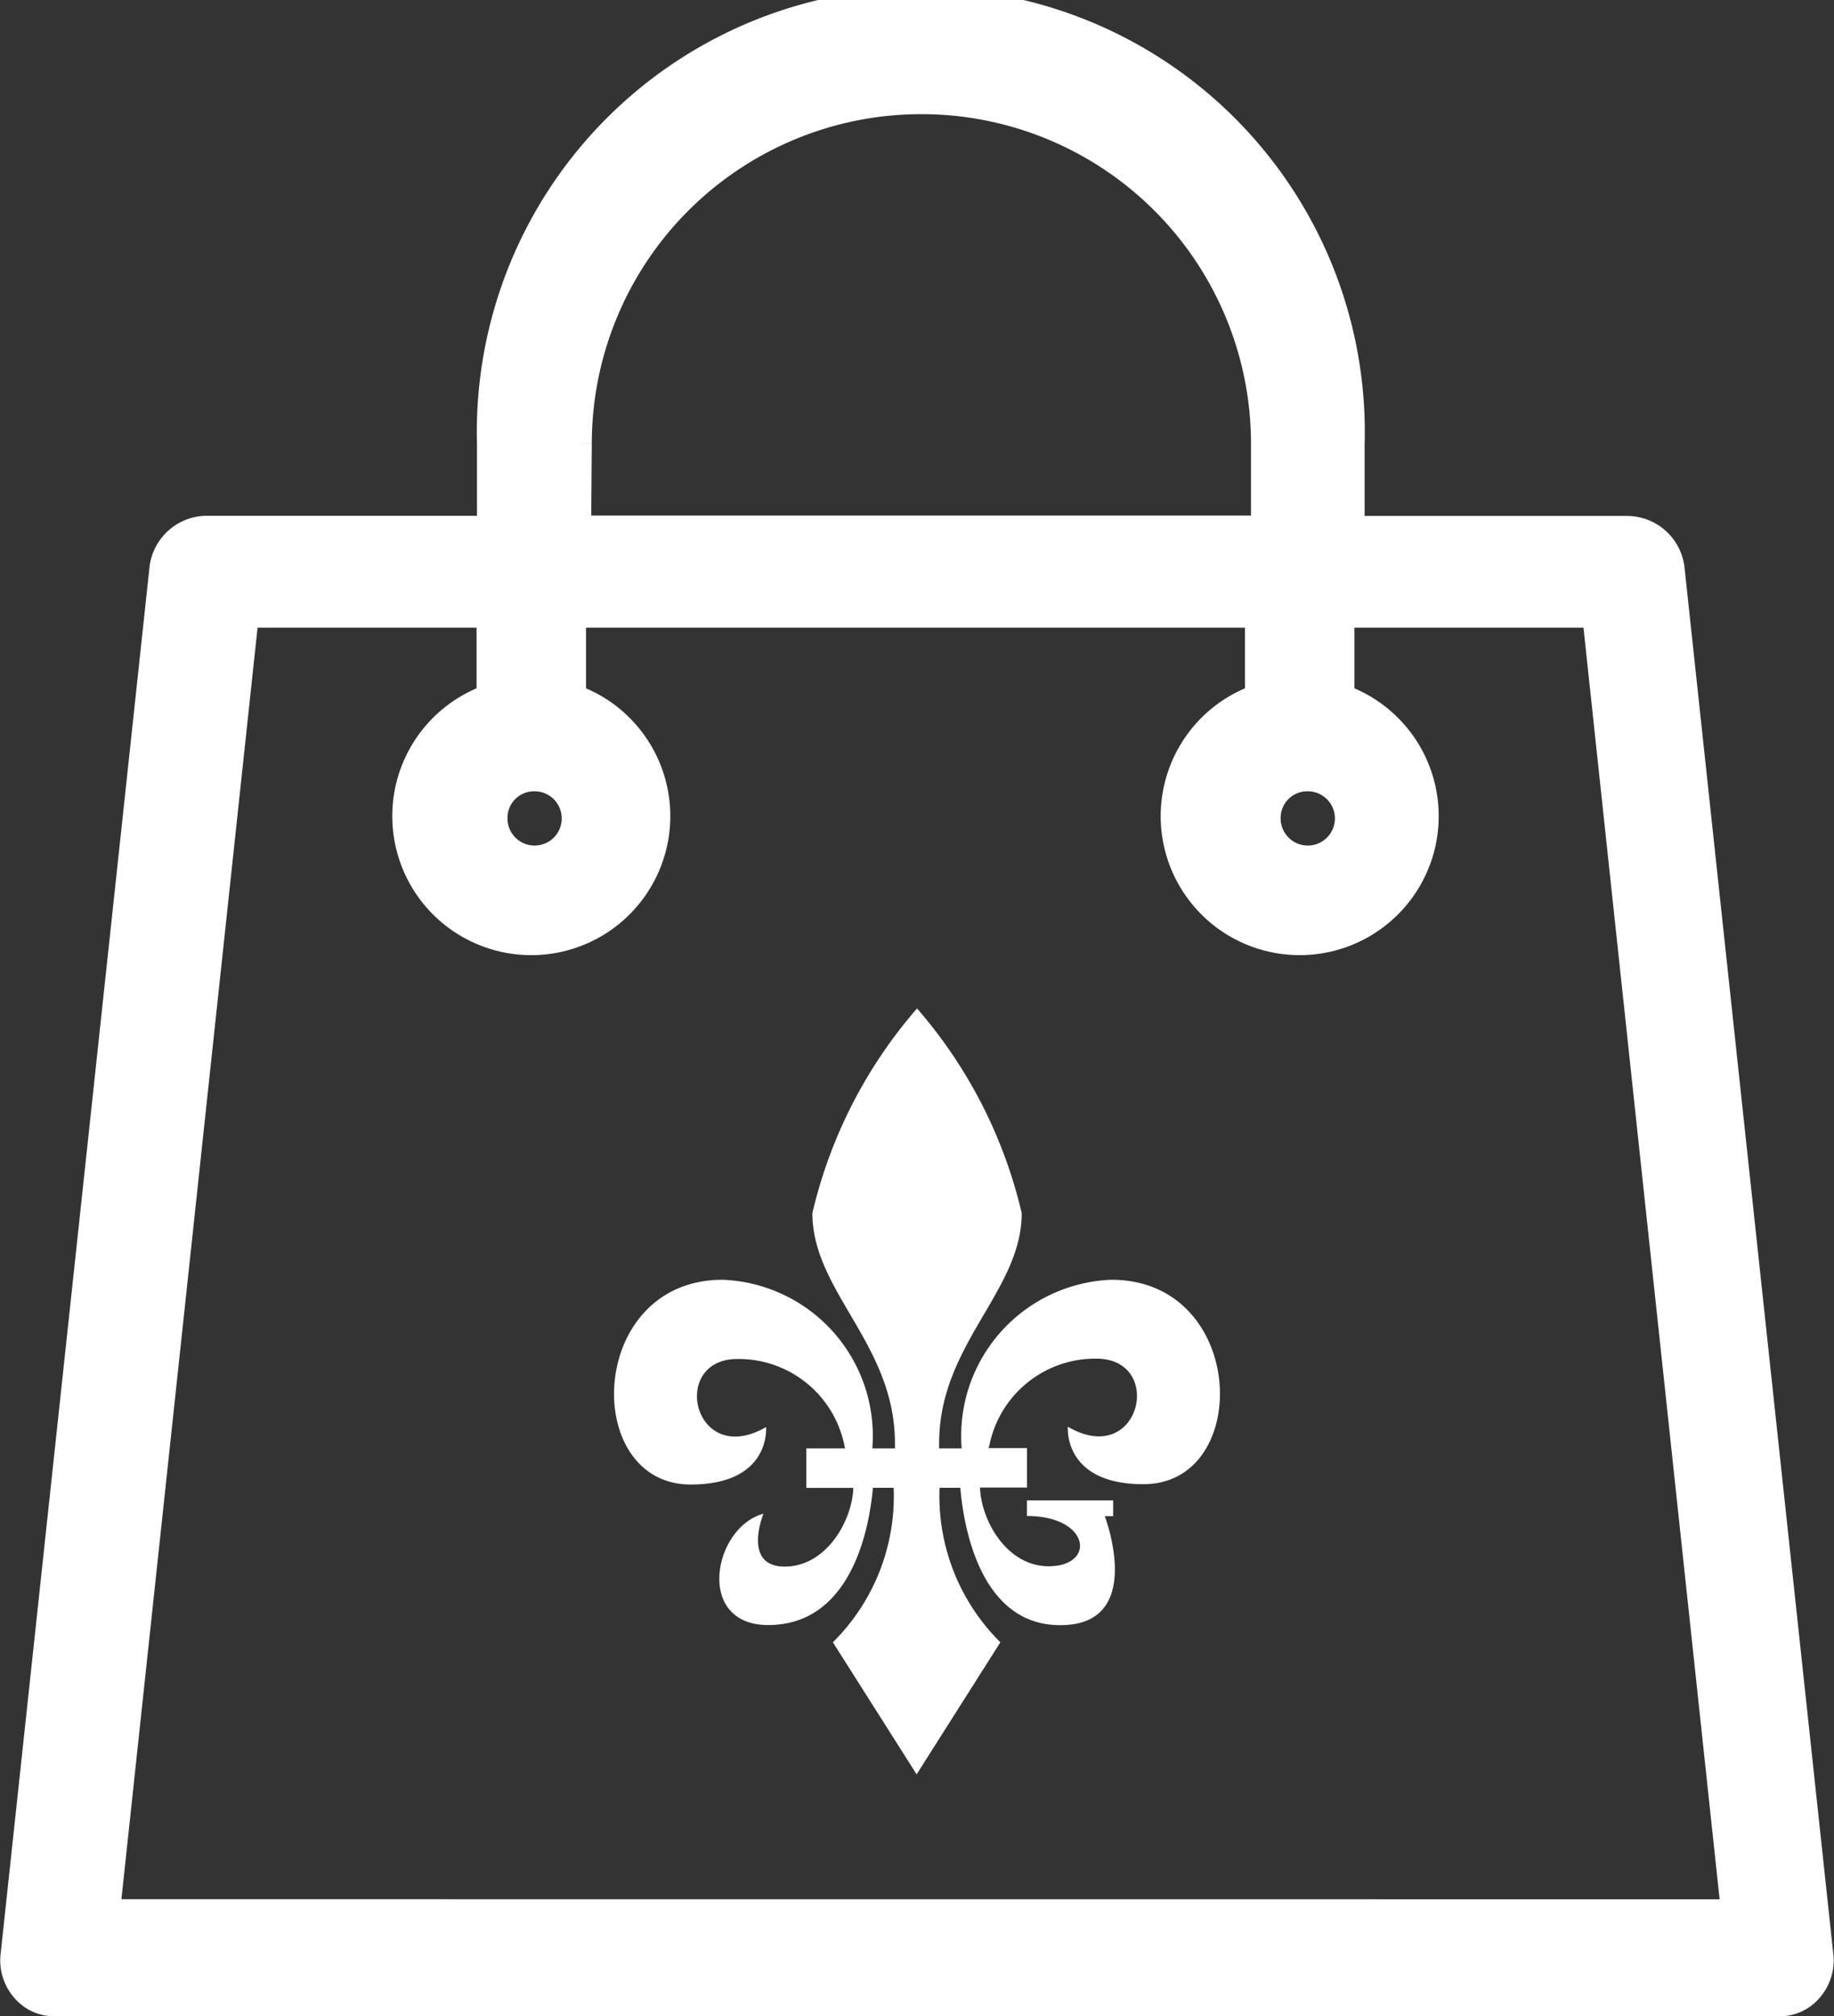
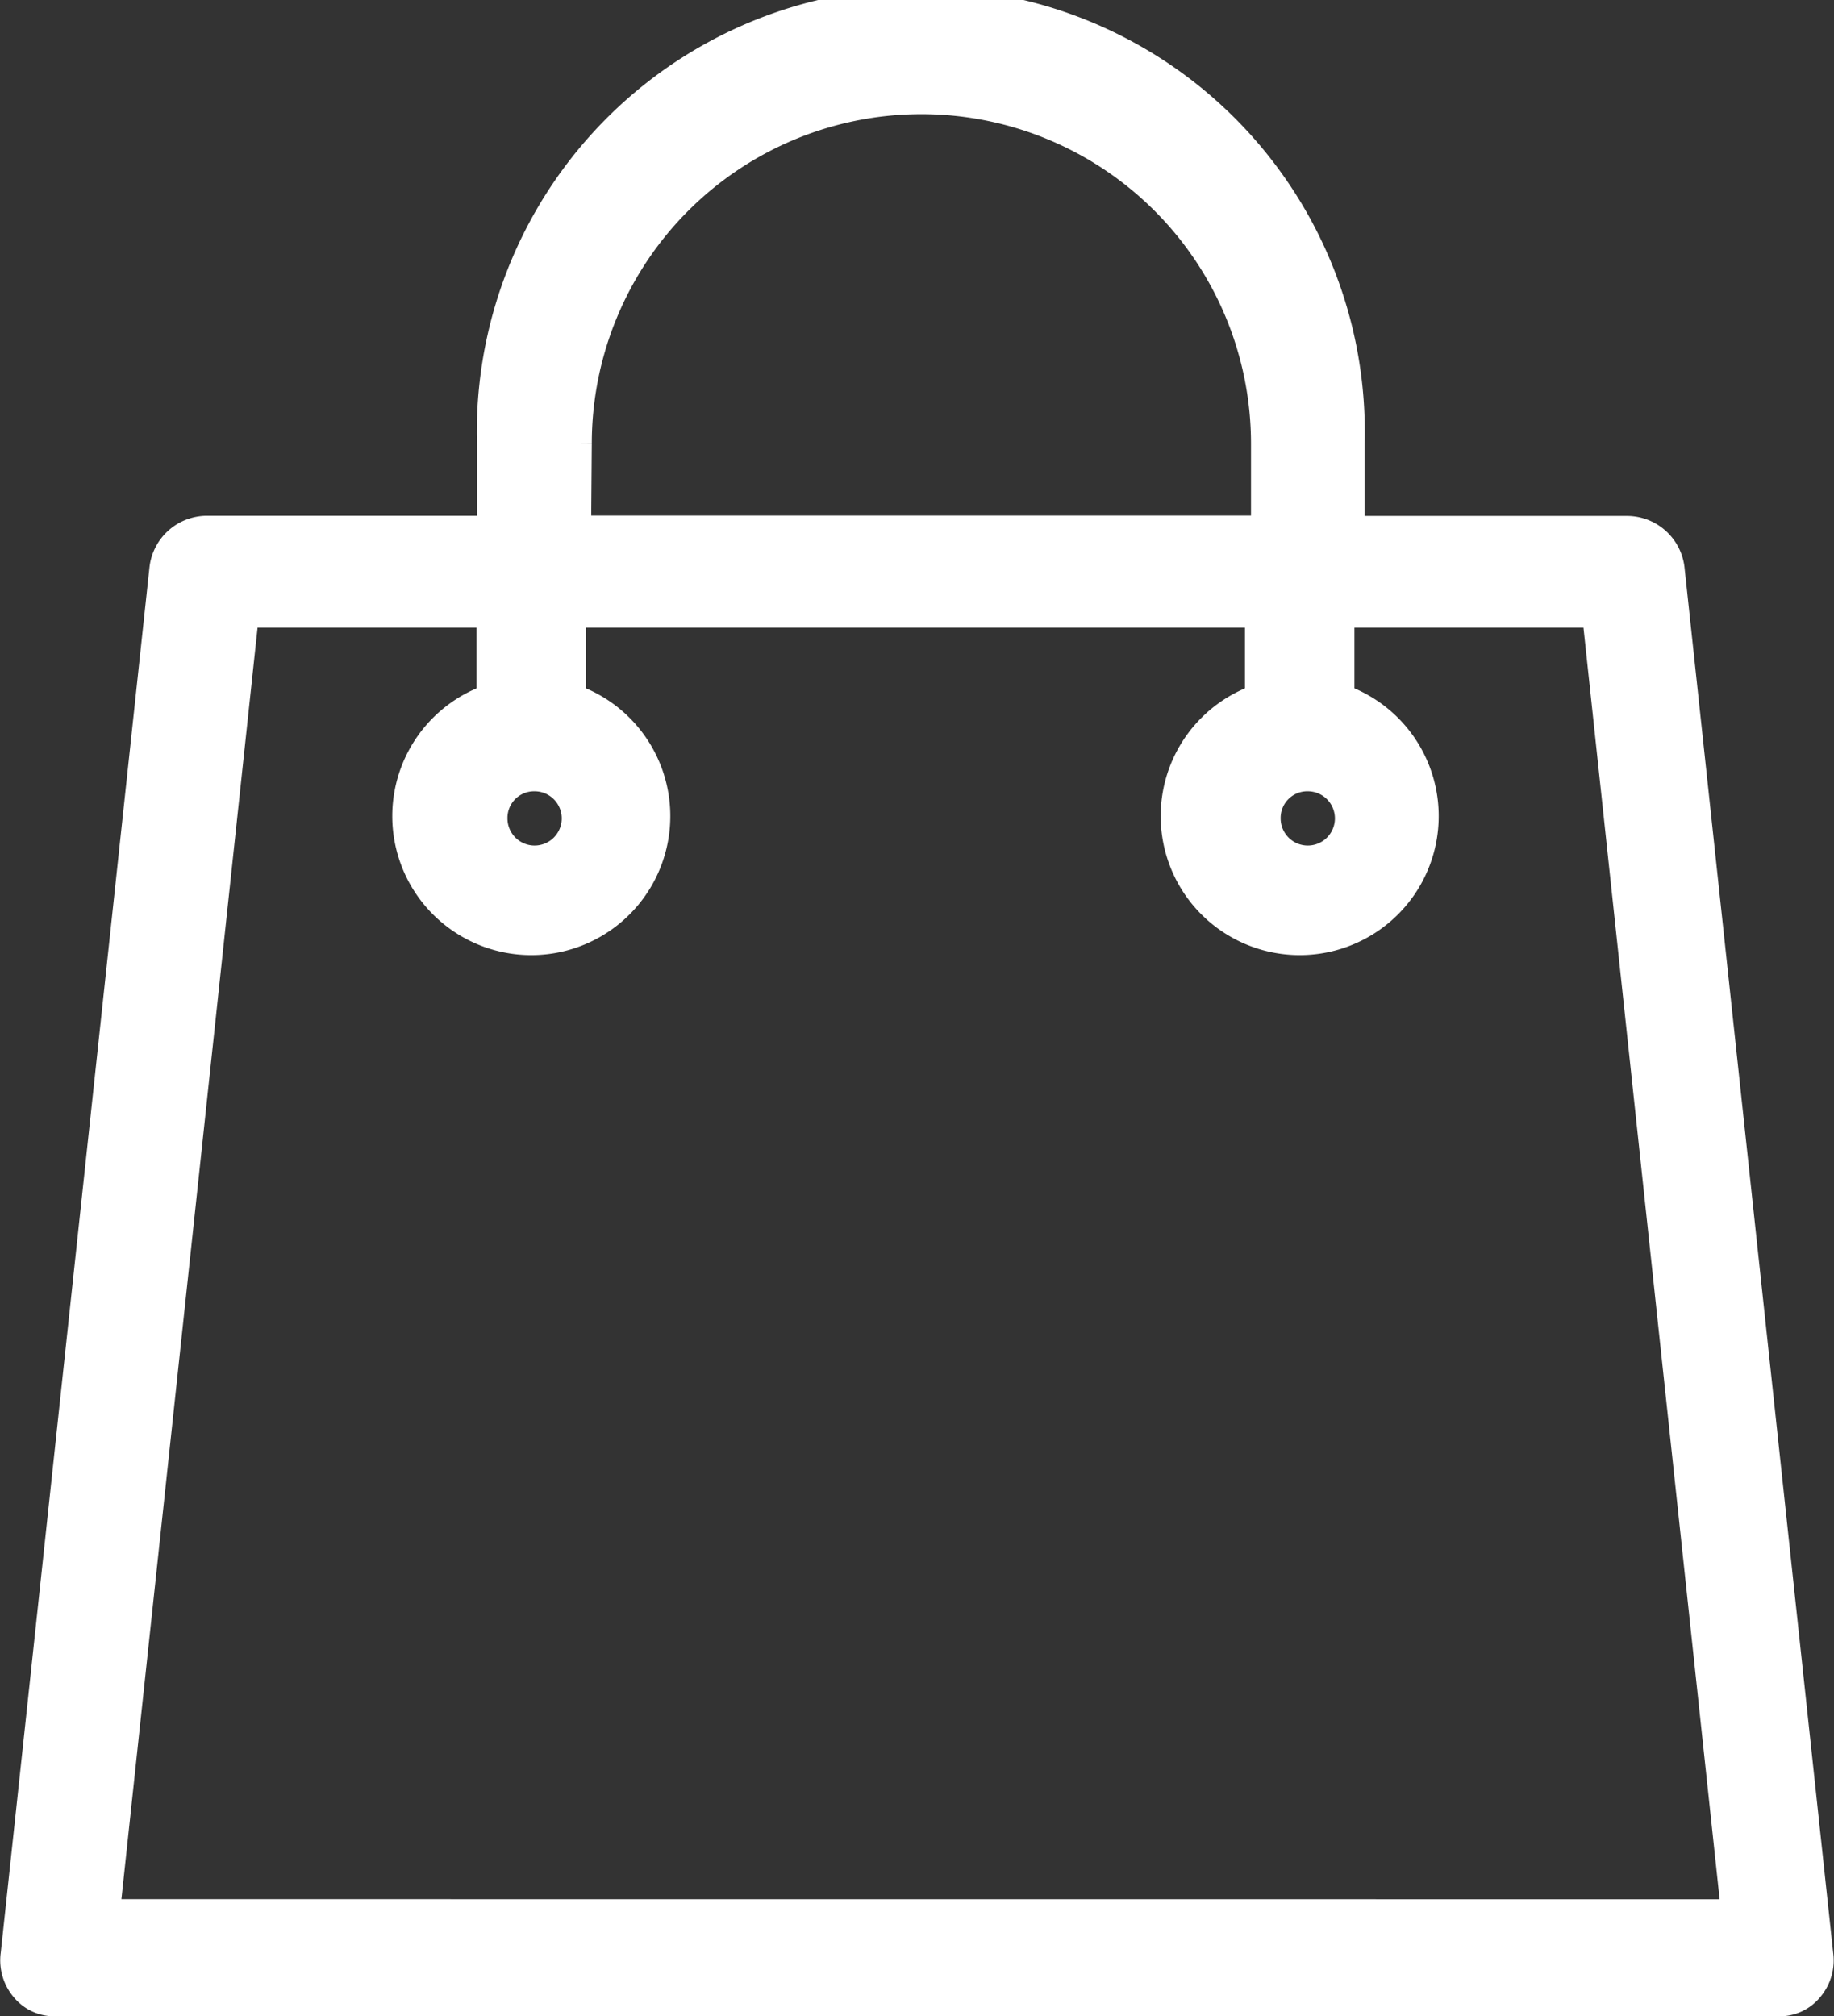
<svg xmlns="http://www.w3.org/2000/svg" width="21.901" height="24.075" viewBox="0 0 21.901 24.075">
  <rect x="0" y="0" width="21.901" height="24.075" fill="#333333" stroke="none" />
  <g id="icon-cart" transform="translate(-6.983 -42.365)">
    <g id="Group_13" data-name="Group 13" transform="translate(7.134 42.515)">
      <g id="Group_12" data-name="Group 12" transform="translate(0 0)">
        <path id="Path_25" data-name="Path 25" d="M28.725,65.7l-1.776-16.55a.542.542,0,0,0-.533-.474H23.129V47.667a5.152,5.152,0,1,0-10.3,0v1.007H9.451a.542.542,0,0,0-.533.474L7.141,65.7a.53.53,0,0,0,.118.414.477.477,0,0,0,.385.178H28.222a.477.477,0,0,0,.385-.178A.53.53,0,0,0,28.725,65.7ZM22.6,51.664a.474.474,0,1,1-.474.474A.468.468,0,0,1,22.6,51.664Zm-8.7-4a4.086,4.086,0,1,1,8.172,0v1.007H13.892Zm-.533,4a.474.474,0,1,1-.474.474A.468.468,0,0,1,13.359,51.664ZM8.266,65.194,9.924,49.71h2.9v.977a1.51,1.51,0,1,0,1.007,0V49.71H22v.977a1.51,1.51,0,1,0,1.007,0V49.71h3.02l1.658,15.485Z" transform="translate(-7.134 -42.515)" fill="#fff" stroke="#fff" stroke-width="0.3" />
      </g>
    </g>
-     <path id="Path_26" data-name="Path 26" d="M60.166,123.734a1.866,1.866,0,0,0-1.787,2.014h-.269c0-.022,0-.042,0-.064,0-1.18.986-1.812.986-2.745a5.7,5.7,0,0,0-1.25-2.445,5.7,5.7,0,0,0-1.25,2.445c0,.933.986,1.566.986,2.745,0,.023,0,.042,0,.064h-.27a1.866,1.866,0,0,0-1.787-2.014c-1.624,0-1.691,2.445-.382,2.445.963,0,.9-.686.9-.686-.865.5-1.162-.813-.341-.813a1.289,1.289,0,0,1,1.277,1.034s0,.014.01.034h-.465v.471h.561c-.013.394-.323.94-.819.94-.513,0-.254-.631-.254-.631-.6.16-.82,1.329.056,1.329,1.019,0,1.214-1.212,1.251-1.639h.248a2.457,2.457,0,0,1-.726,1.845l1,1.577,1-1.577a2.456,2.456,0,0,1-.726-1.845h.248c.036.434.229,1.689,1.251,1.639.953-.046.474-1.3.474-1.3h.1l0-.188h-1.03v.186c.756,0,.828.6.259.6-.5,0-.806-.547-.819-.94h.561v-.471H58.7c.006-.02.01-.034.01-.034a1.29,1.29,0,0,1,1.278-1.034c.822,0,.524,1.318-.341.813,0,0-.061.686.9.686C61.857,126.179,61.79,123.734,60.166,123.734Z" transform="translate(-39.912 -66.087)" fill="#fff" />
  </g>
</svg>